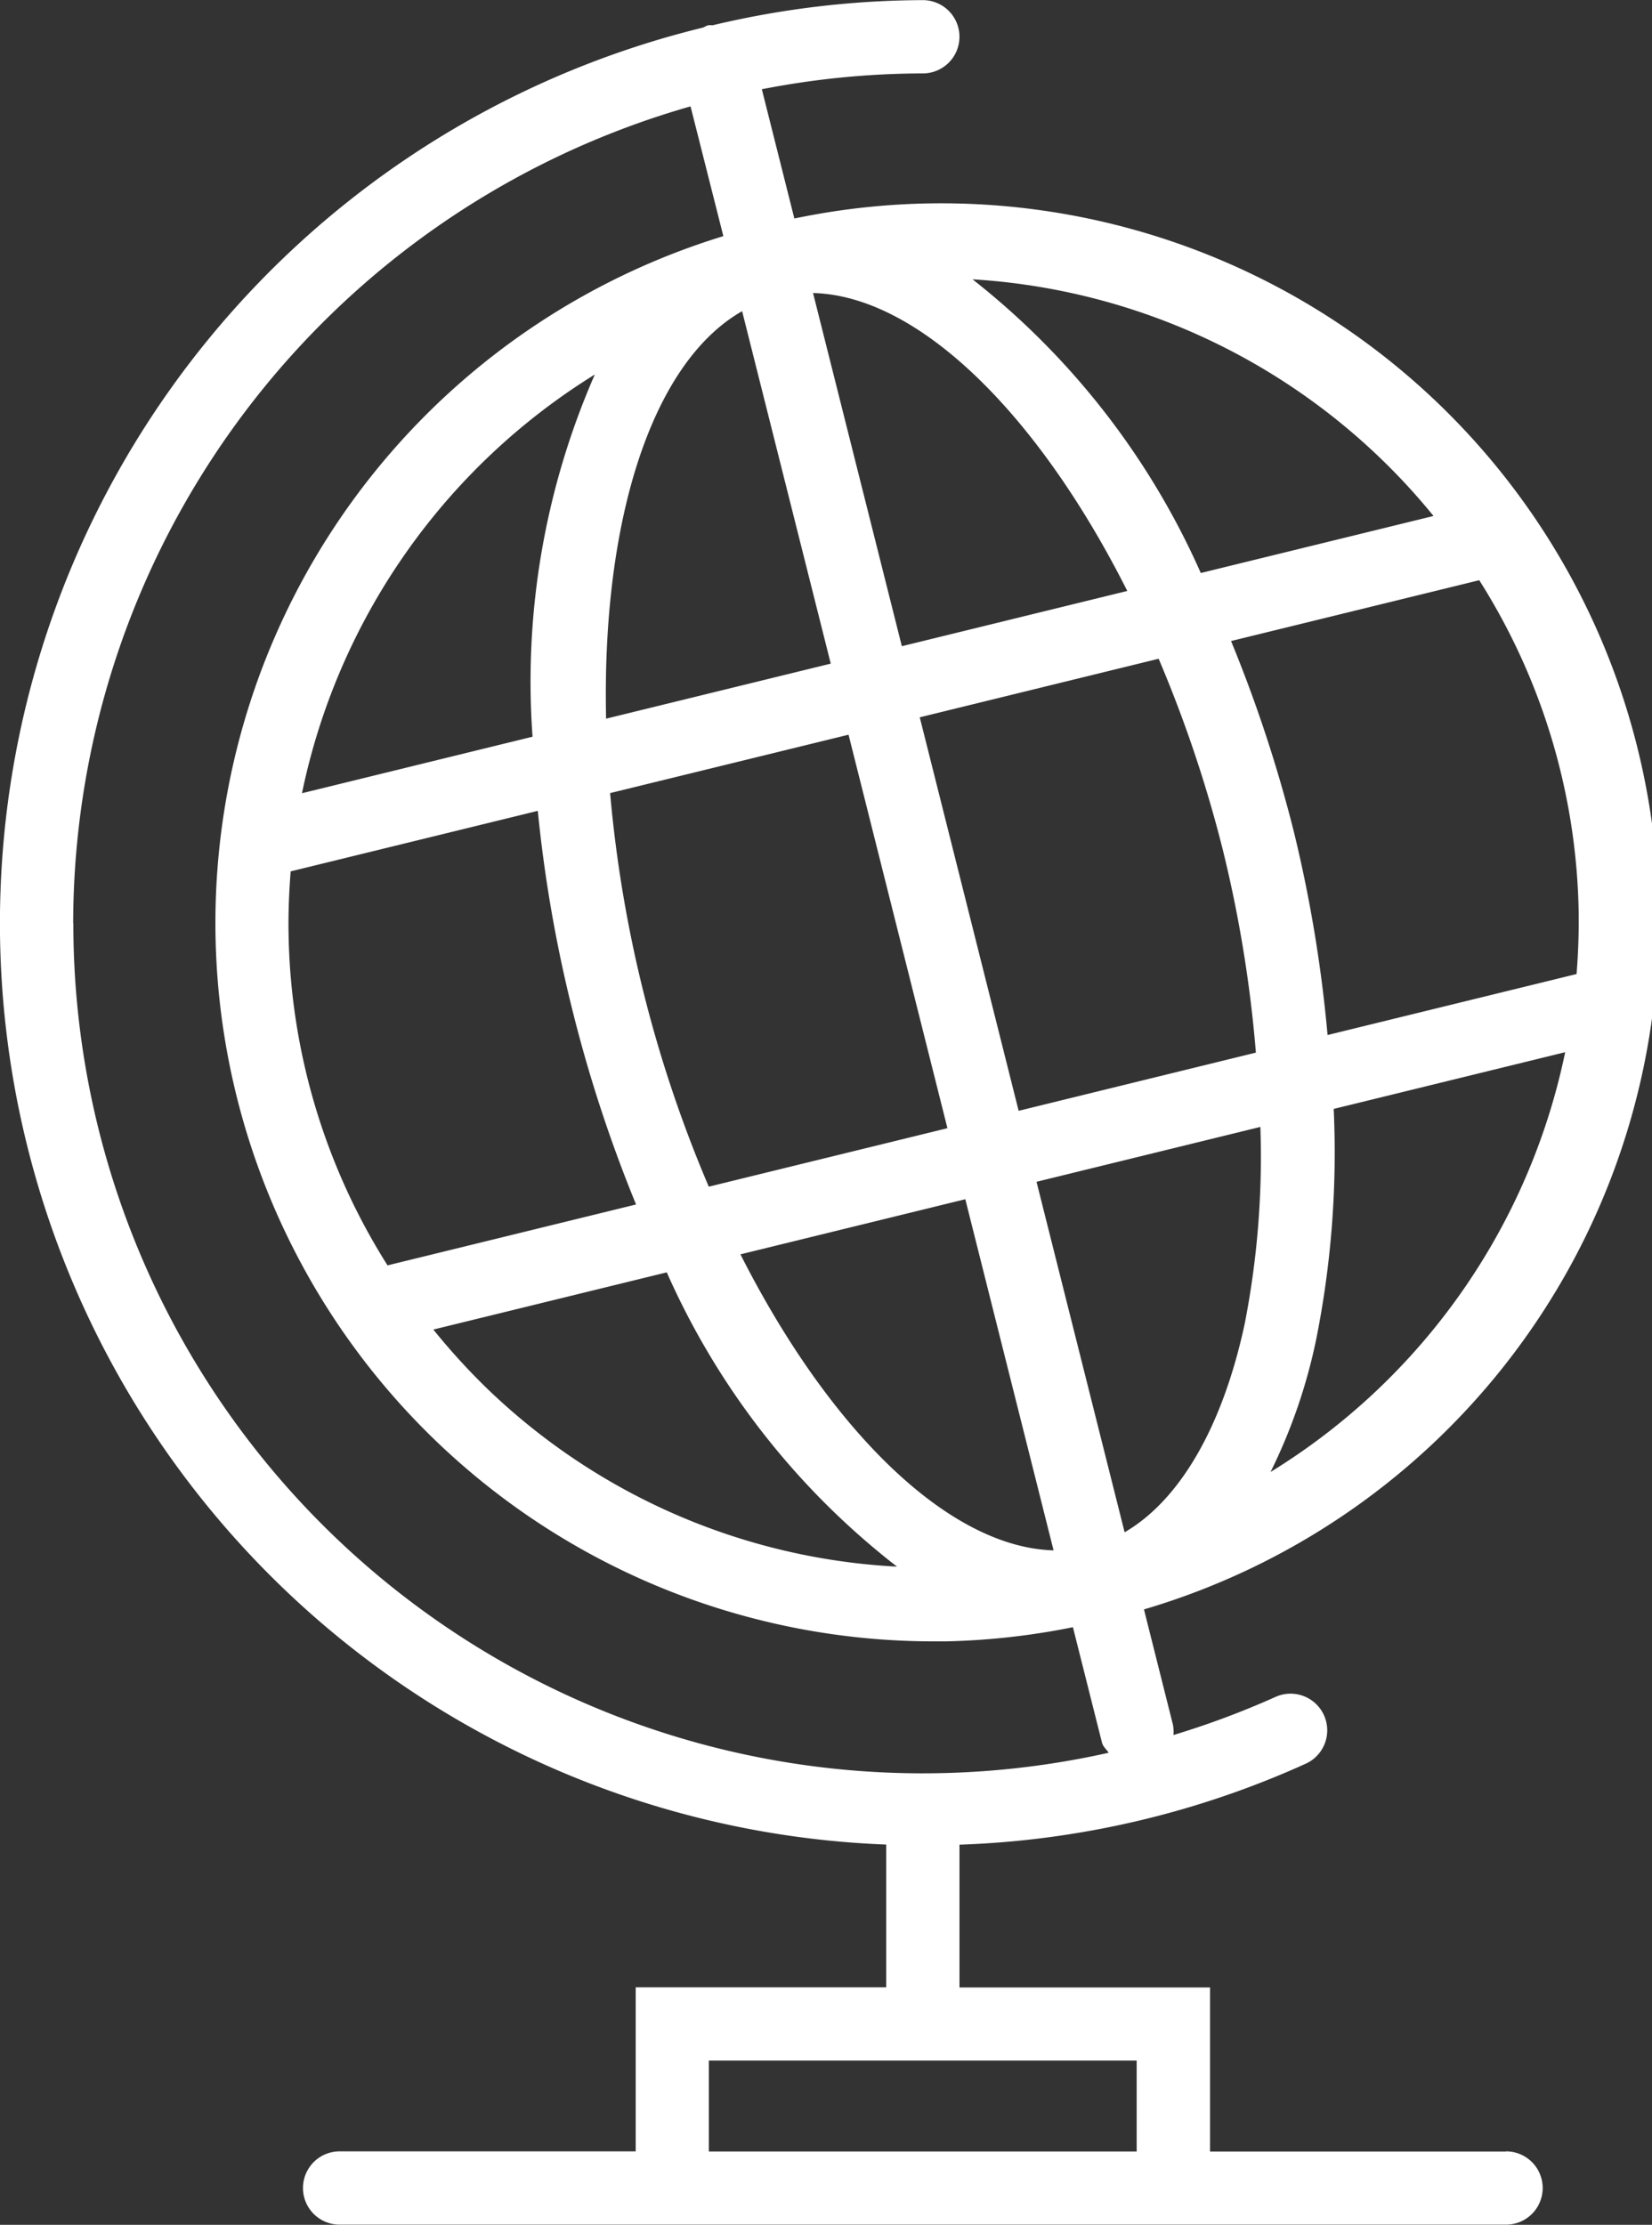
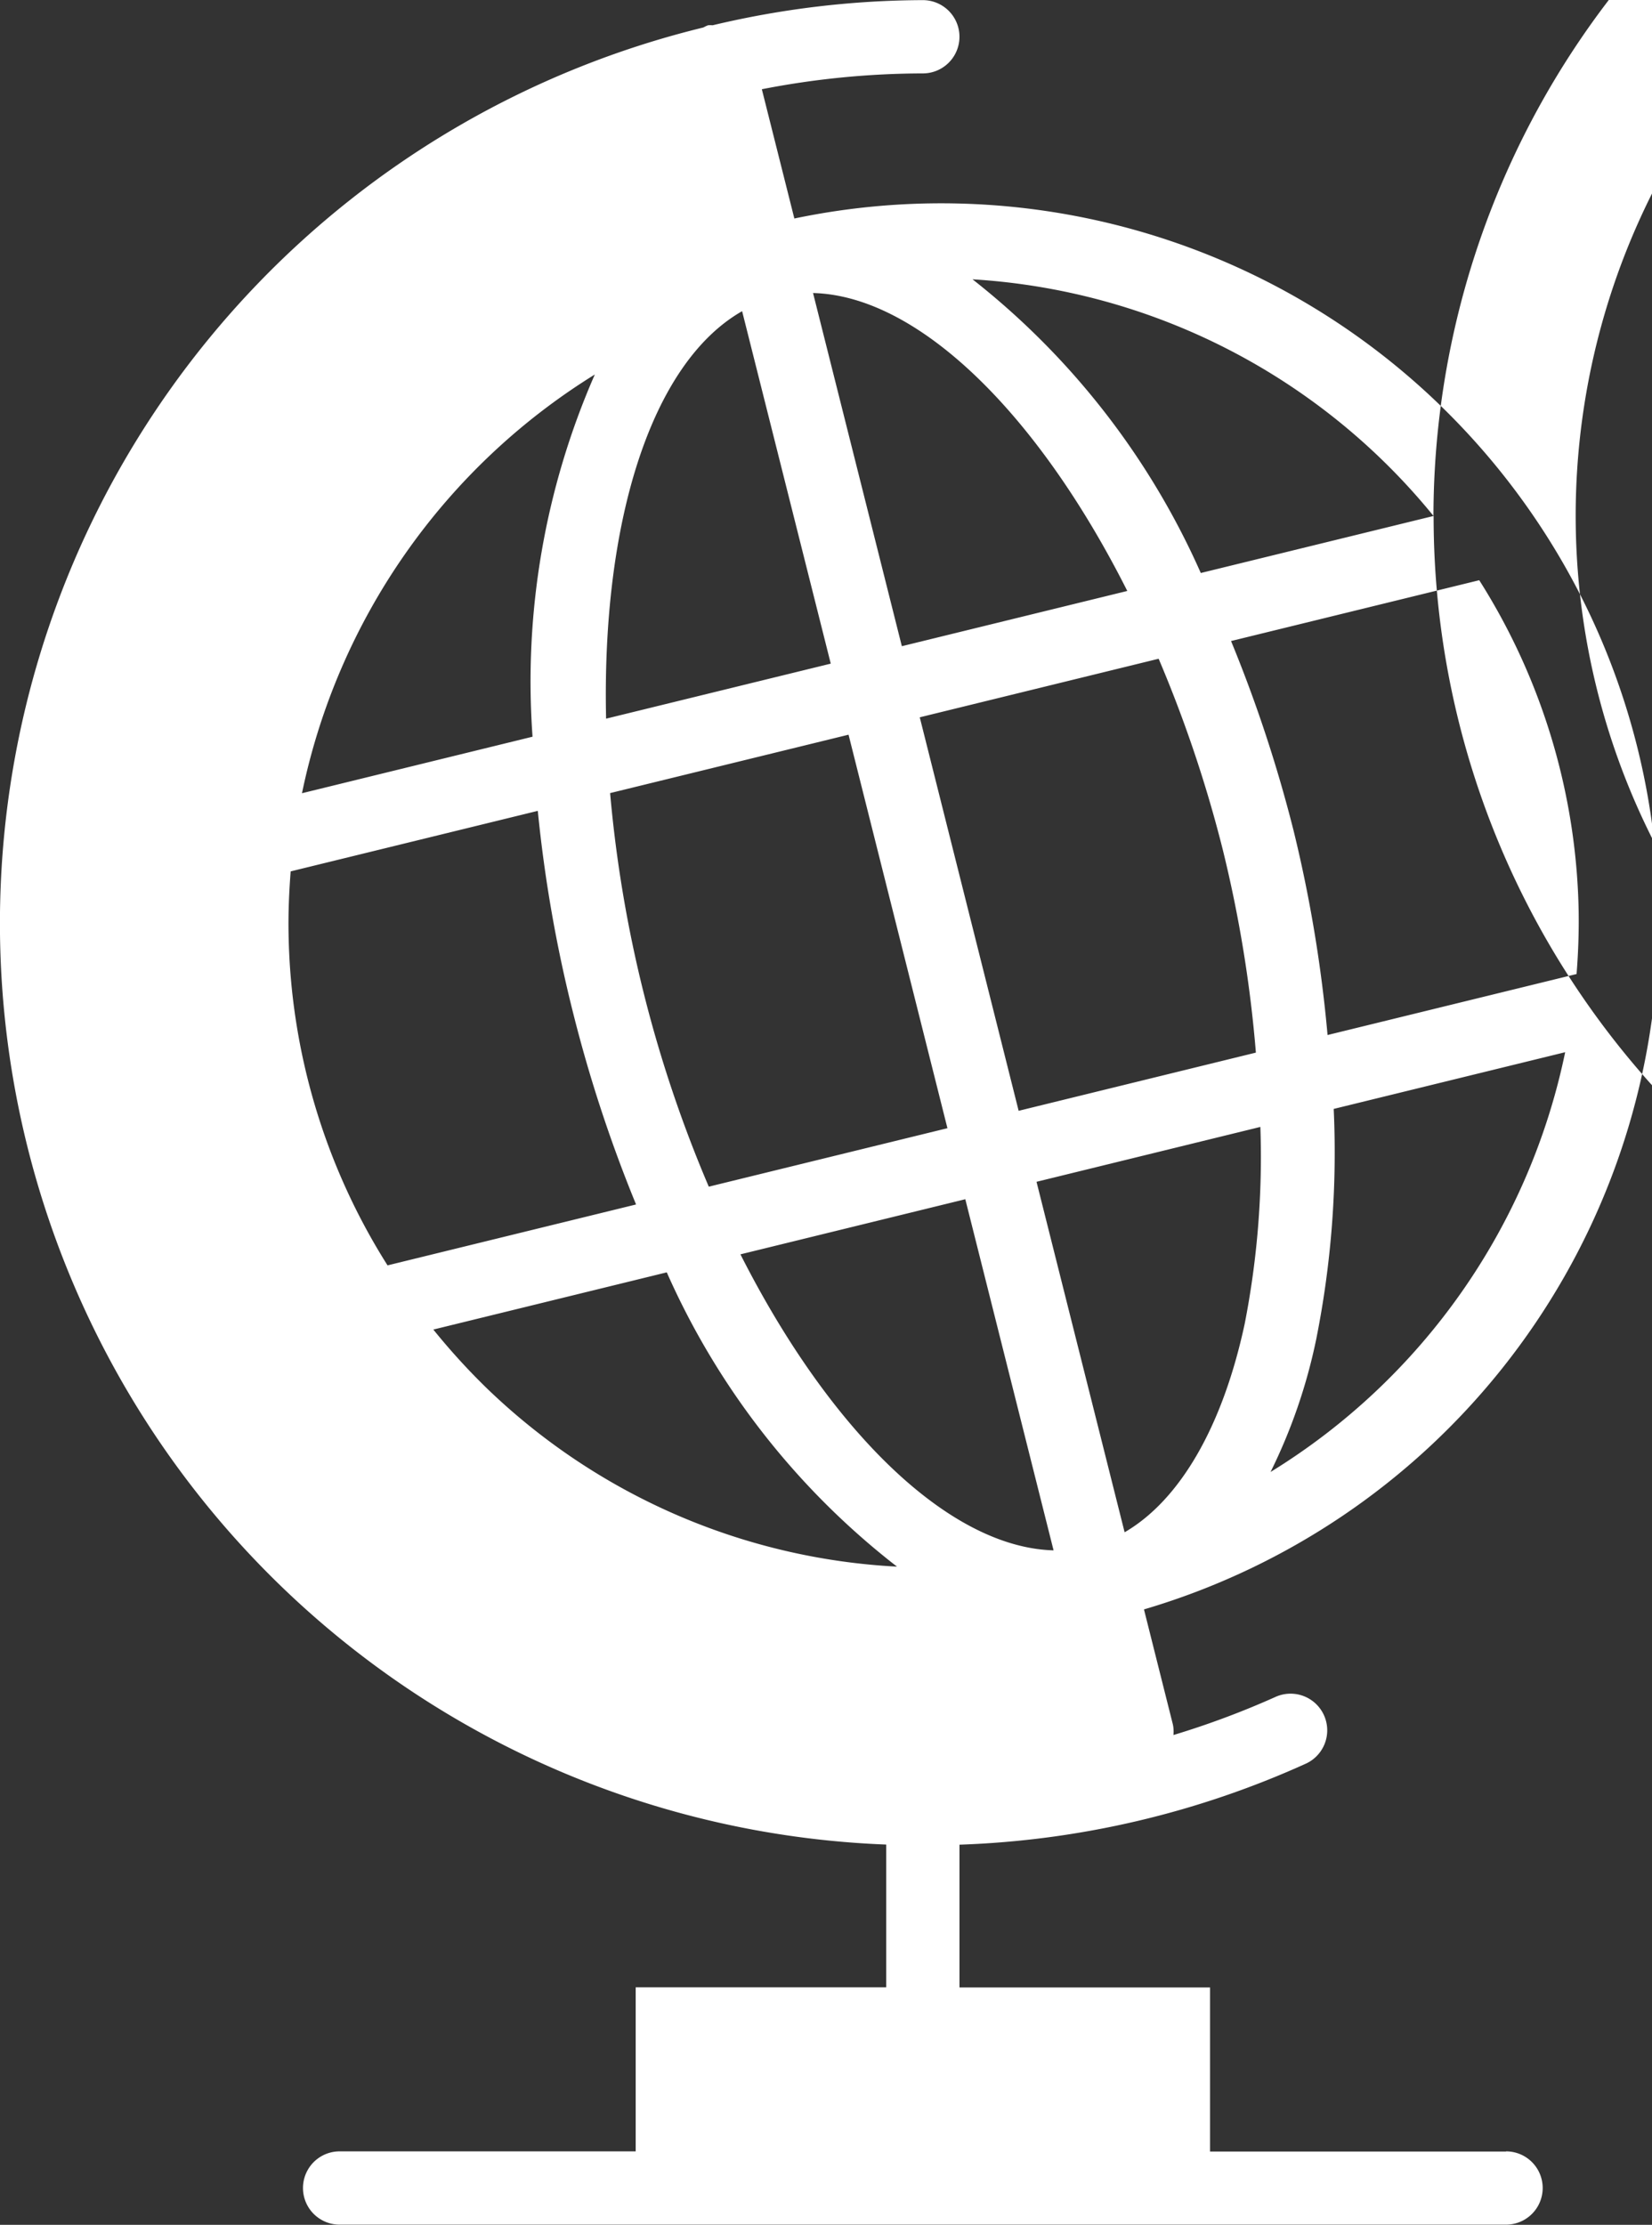
<svg xmlns="http://www.w3.org/2000/svg" width="40.296" height="54.25" viewBox="0 0 40.296 54.25">
  <rect x="0" y="0" width="40.296" height="54.25" fill="#333333" stroke="none" />
-   <path id="Path_443" data-name="Path 443" d="M175.46,237.281h-7.22v-4h-6.112v-3.482a22.313,22.313,0,0,0,8.462-1.982.894.894,0,0,0-.743-1.626,20.777,20.777,0,0,1-2.5.934.867.867,0,0,0-.013-.254l-.706-2.809a17.5,17.5,0,0,0-8.528-33.916l-.793-3.152a20.63,20.63,0,0,1,3.927-.386.893.893,0,0,0,0-1.787,22.353,22.353,0,0,0-5.126.613.794.794,0,0,0-.113,0,.842.842,0,0,0-.114.054,22.482,22.482,0,0,0,4.46,44.308v3.481H154.23v4h-7.222a.893.893,0,0,0,0,1.787H175.46a.893.893,0,0,0,0-1.787Zm-6.913-31.758a31.382,31.382,0,0,1,.811,4.962l-5.787,1.419-2.412-9.595,5.827-1.428A31.572,31.572,0,0,1,168.547,205.523Zm-14.112,3.548a31.488,31.488,0,0,1-.829-4.914l5.816-1.424,2.412,9.595-5.821,1.426A31.507,31.507,0,0,1,154.435,209.071Zm2.391-16.665L158.988,201l-5.48,1.342C153.4,197.54,154.608,193.671,156.826,192.406Zm5.444,21.654,2.153,8.562c-2.557-.071-5.46-2.918-7.638-7.218Zm3.886,8.121-2.149-8.546,5.46-1.338a21.13,21.13,0,0,1-.382,4.8C168.545,219.613,167.5,221.4,166.156,222.181Zm-5.434-21.606-2.166-8.612c2.568.066,5.484,2.937,7.665,7.265Zm-9.009,2.207-5.623,1.378a15.767,15.767,0,0,1,7.143-10.21A18.649,18.649,0,0,0,151.714,202.782Zm-5.9,3.284,6.029-1.476a33.775,33.775,0,0,0,.859,4.917,34.228,34.228,0,0,0,1.538,4.681l-6.062,1.485a15.6,15.6,0,0,1-2.414-8.08C145.753,207.077,145.775,206.57,145.814,206.066Zm9.175,9.777a18.6,18.6,0,0,0,5.616,7.176,15.572,15.572,0,0,1-10.038-4.381,16.167,16.167,0,0,1-1.272-1.4Zm14.728,4.867a13.4,13.4,0,0,0,1.115-3.243,23.21,23.21,0,0,0,.425-5.609l5.646-1.383A15.764,15.764,0,0,1,169.717,220.71Zm7.463-12.141-6.073,1.487a33.4,33.4,0,0,0-.825-4.969,33.922,33.922,0,0,0-1.529-4.638l6.054-1.483a15.594,15.594,0,0,1,2.425,8.076C177.239,207.556,177.22,208.066,177.18,208.569Zm-3.49-11.169-5.675,1.39a18.756,18.756,0,0,0-5.568-7.161A15.709,15.709,0,0,1,173.691,197.4Zm-33.18,9.929a20.745,20.745,0,0,1,15.059-19.917l.8,3.164a17.516,17.516,0,0,0,5.121,34.265c.1,0,.211,0,.318,0a17.564,17.564,0,0,0,3.088-.345l.708,2.811c.025.1.107.166.164.25a20.72,20.72,0,0,1-25.254-20.224Zm15.505,29.951v-2.217h10.436v2.217Z" transform="translate(-138.724 -184.818)" fill="#fff" />
+   <path id="Path_443" data-name="Path 443" d="M175.46,237.281h-7.22v-4h-6.112v-3.482a22.313,22.313,0,0,0,8.462-1.982.894.894,0,0,0-.743-1.626,20.777,20.777,0,0,1-2.5.934.867.867,0,0,0-.013-.254l-.706-2.809a17.5,17.5,0,0,0-8.528-33.916l-.793-3.152a20.63,20.63,0,0,1,3.927-.386.893.893,0,0,0,0-1.787,22.353,22.353,0,0,0-5.126.613.794.794,0,0,0-.113,0,.842.842,0,0,0-.114.054,22.482,22.482,0,0,0,4.46,44.308v3.481H154.23v4h-7.222a.893.893,0,0,0,0,1.787H175.46a.893.893,0,0,0,0-1.787Zm-6.913-31.758a31.382,31.382,0,0,1,.811,4.962l-5.787,1.419-2.412-9.595,5.827-1.428A31.572,31.572,0,0,1,168.547,205.523Zm-14.112,3.548a31.488,31.488,0,0,1-.829-4.914l5.816-1.424,2.412,9.595-5.821,1.426A31.507,31.507,0,0,1,154.435,209.071Zm2.391-16.665L158.988,201l-5.48,1.342C153.4,197.54,154.608,193.671,156.826,192.406Zm5.444,21.654,2.153,8.562c-2.557-.071-5.46-2.918-7.638-7.218Zm3.886,8.121-2.149-8.546,5.46-1.338a21.13,21.13,0,0,1-.382,4.8C168.545,219.613,167.5,221.4,166.156,222.181Zm-5.434-21.606-2.166-8.612c2.568.066,5.484,2.937,7.665,7.265Zm-9.009,2.207-5.623,1.378a15.767,15.767,0,0,1,7.143-10.21A18.649,18.649,0,0,0,151.714,202.782Zm-5.9,3.284,6.029-1.476a33.775,33.775,0,0,0,.859,4.917,34.228,34.228,0,0,0,1.538,4.681l-6.062,1.485a15.6,15.6,0,0,1-2.414-8.08C145.753,207.077,145.775,206.57,145.814,206.066Zm9.175,9.777a18.6,18.6,0,0,0,5.616,7.176,15.572,15.572,0,0,1-10.038-4.381,16.167,16.167,0,0,1-1.272-1.4Zm14.728,4.867a13.4,13.4,0,0,0,1.115-3.243,23.21,23.21,0,0,0,.425-5.609l5.646-1.383A15.764,15.764,0,0,1,169.717,220.71Zm7.463-12.141-6.073,1.487a33.4,33.4,0,0,0-.825-4.969,33.922,33.922,0,0,0-1.529-4.638l6.054-1.483a15.594,15.594,0,0,1,2.425,8.076C177.239,207.556,177.22,208.066,177.18,208.569Zm-3.49-11.169-5.675,1.39a18.756,18.756,0,0,0-5.568-7.161A15.709,15.709,0,0,1,173.691,197.4Za20.745,20.745,0,0,1,15.059-19.917l.8,3.164a17.516,17.516,0,0,0,5.121,34.265c.1,0,.211,0,.318,0a17.564,17.564,0,0,0,3.088-.345l.708,2.811c.025.1.107.166.164.25a20.72,20.72,0,0,1-25.254-20.224Zm15.505,29.951v-2.217h10.436v2.217Z" transform="translate(-138.724 -184.818)" fill="#fff" />
</svg>